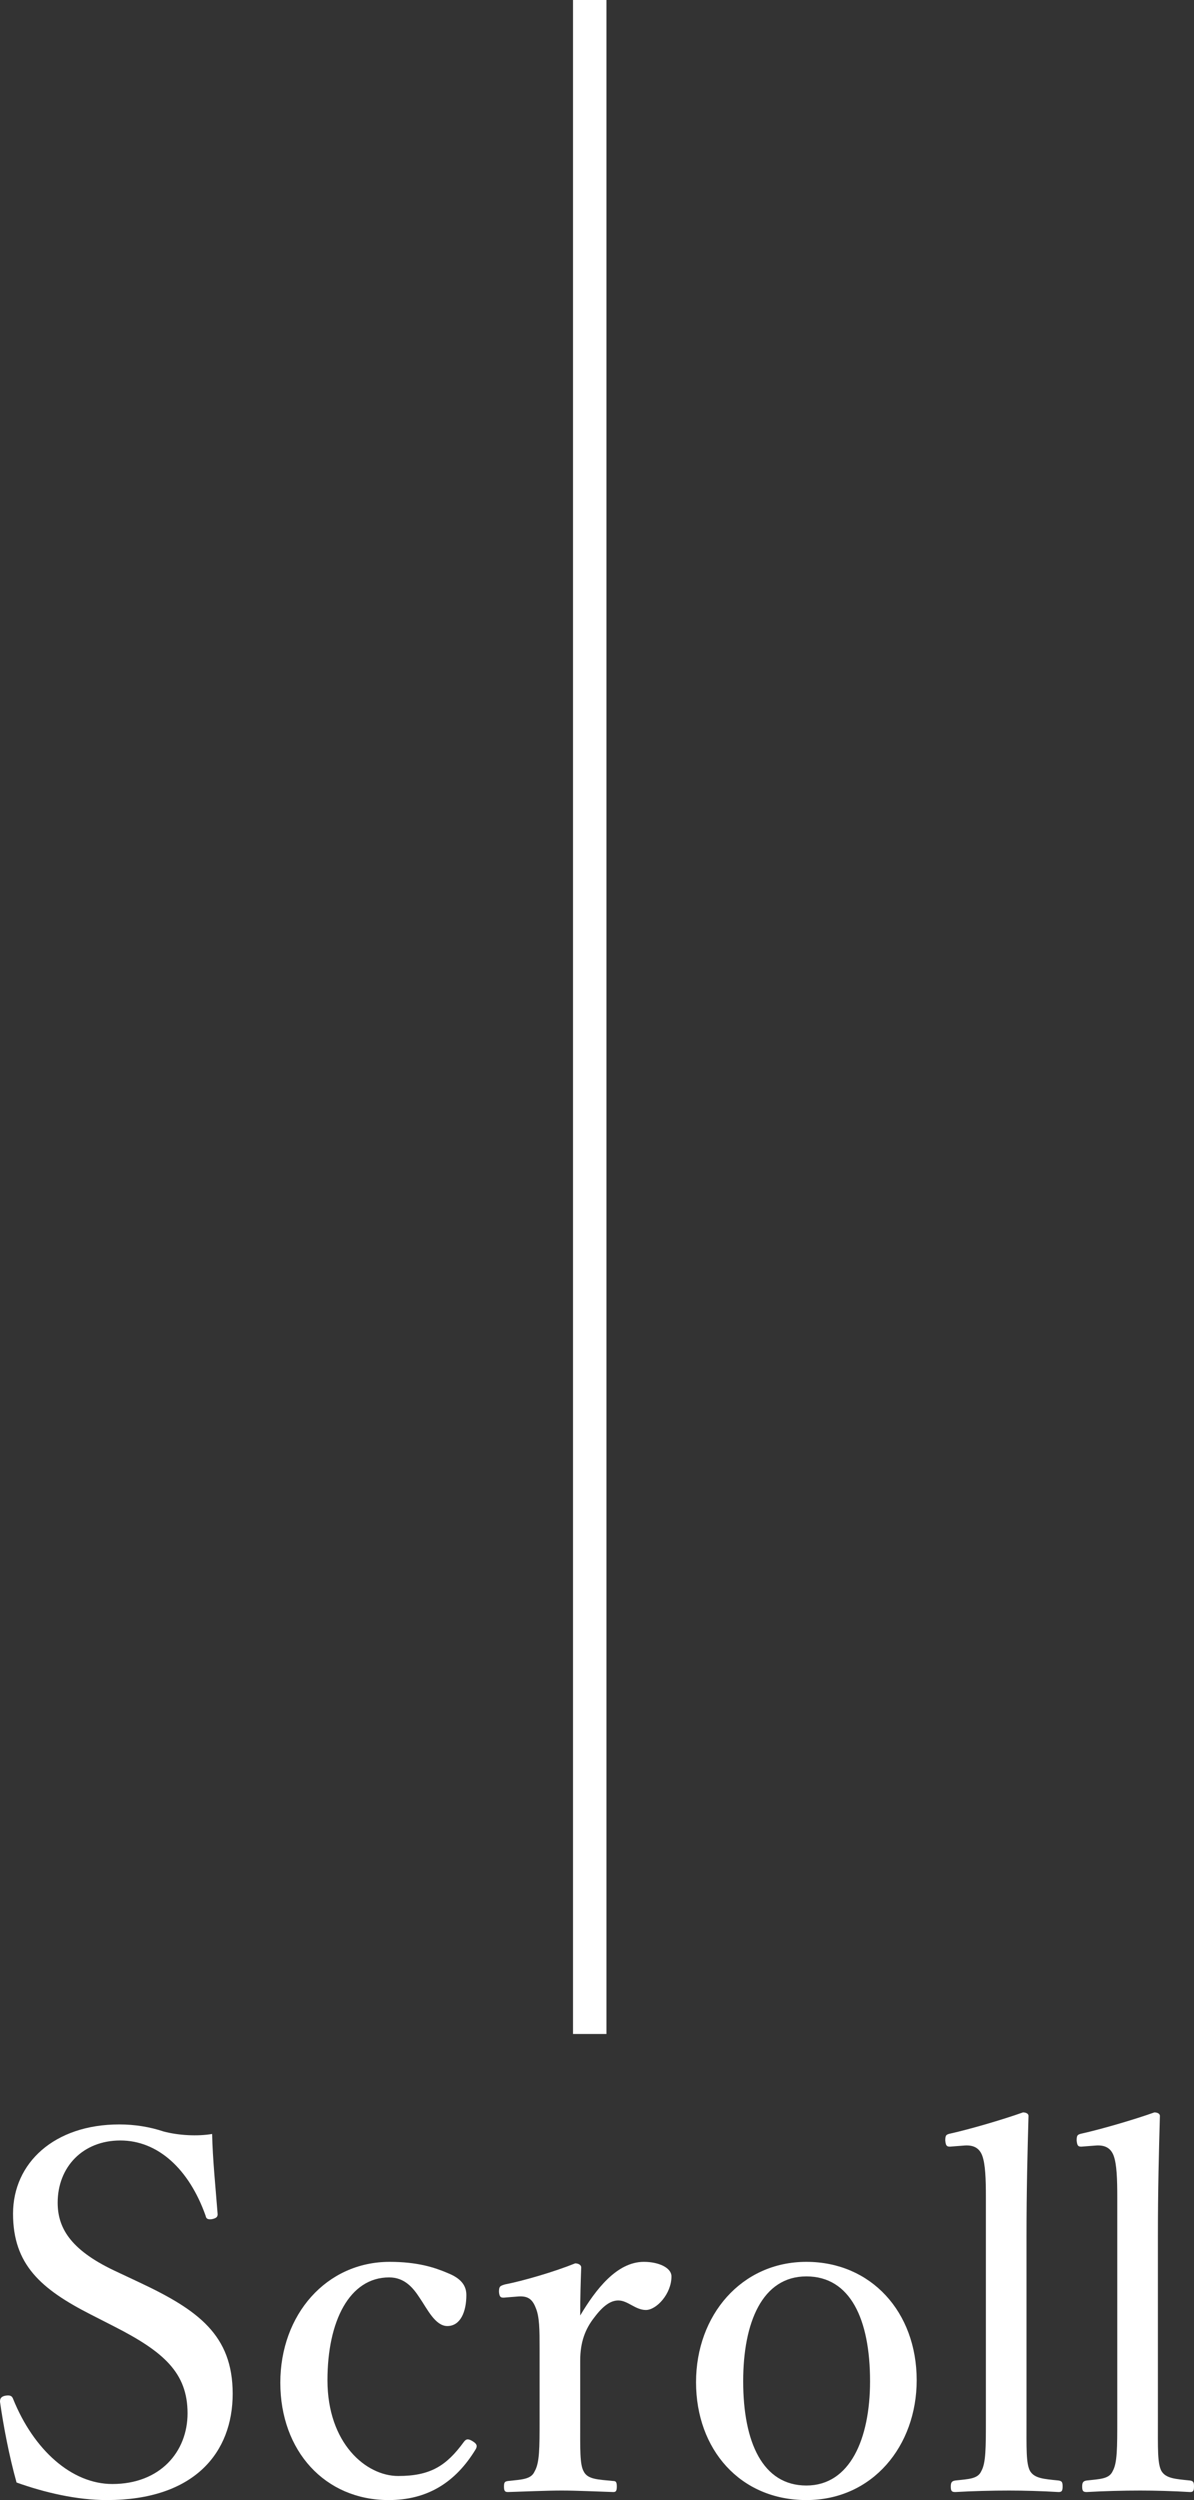
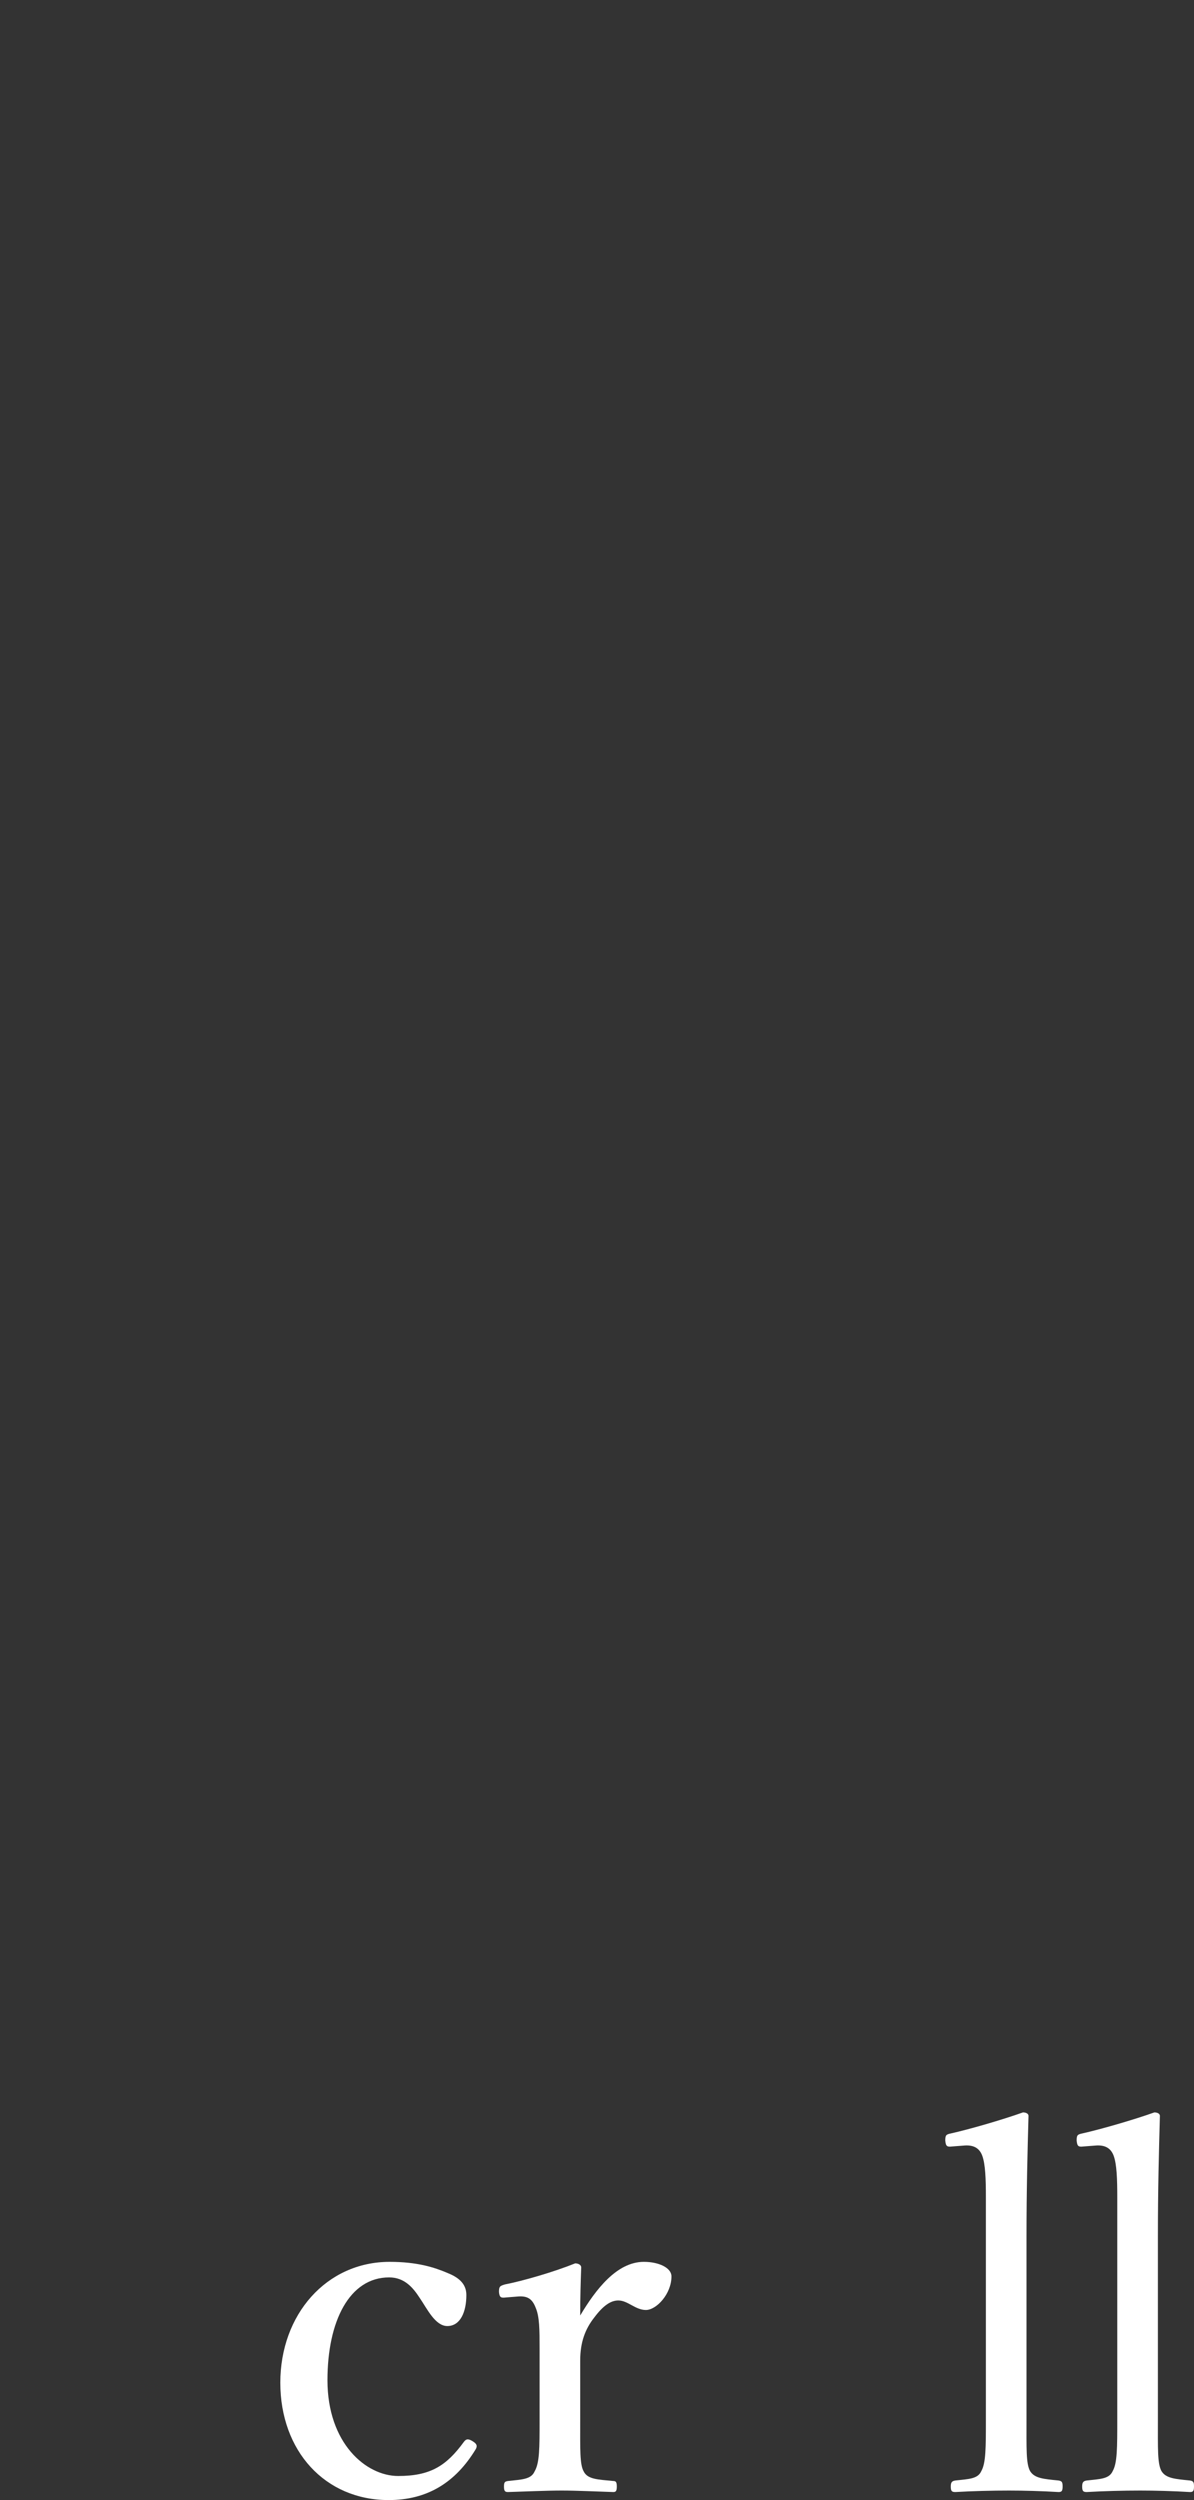
<svg xmlns="http://www.w3.org/2000/svg" id="uuid-88f82c11-dfbb-4d3a-9abf-08a1eb98ebc6" data-name="レイヤー 1" width="71.43" height="149.55" viewBox="0 0 71.43 149.55">
  <rect x="0" y="0" width="71.43" height="149.55" fill="#333333" stroke="none" />
-   <rect x="34.28" width="2" height="121.67" style="fill: #fff; stroke-width: 0px;" />
  <g>
-     <path d="M5.43,138.45c-3-1.53-4.65-3-4.65-6.03s2.46-5.34,6.36-5.34c.93,0,1.83.15,2.64.42.9.24,2.04.3,2.91.15.03,1.5.21,3.24.33,4.8,0,.15-.06.24-.36.3-.27.03-.33-.06-.36-.21-.99-2.79-2.85-4.5-5.1-4.5s-3.75,1.59-3.75,3.72c0,1.47.72,2.79,3.36,4.05l1.53.72c3.51,1.65,5.58,3.15,5.58,6.66s-2.28,6.36-7.53,6.36c-1.8,0-3.72-.45-5.4-1.05-.45-1.62-.78-3.36-.99-4.83,0-.15.03-.3.3-.36.33-.06.42.03.48.18,1.23,3.06,3.51,5.1,5.94,5.1,2.85,0,4.5-1.92,4.5-4.23,0-2.43-1.44-3.69-4.38-5.19l-1.41-.72Z" style="fill: #fff; stroke-width: 0px;" />
    <path d="M26.76,135.96c.6.24,1.14.6,1.14,1.32,0,1.02-.36,1.86-1.14,1.86-.72,0-1.2-1.02-1.65-1.68-.39-.6-.9-1.23-1.83-1.23-2.37,0-3.69,2.61-3.69,6.15,0,3.78,2.31,5.73,4.23,5.73s2.88-.6,3.93-2.04c.15-.21.3-.18.54-.03.24.15.27.27.18.45-1.23,2.04-2.94,3.06-5.22,3.06-3.81,0-6.48-2.94-6.48-7.02s2.76-7.23,6.54-7.23c1.65,0,2.67.33,3.45.66Z" style="fill: #fff; stroke-width: 0px;" />
    <path d="M30.27,137.43c-.27.03-.39.03-.42-.33,0-.33.06-.36.36-.45,1.08-.21,2.94-.75,4.2-1.26.18,0,.36.09.36.24-.03.87-.06,1.74-.06,2.88.93-1.56,2.19-3.21,3.81-3.21.9,0,1.65.36,1.65.87,0,1.05-.9,2.01-1.53,2.01s-1.08-.57-1.65-.57c-.45,0-.9.3-1.44,1.02-.54.69-.84,1.47-.84,2.58v3.54c0,1.77-.03,2.67.21,3.09.24.48.87.48,1.77.57.15,0,.21.06.21.33s-.06.33-.21.33c-.99-.03-2.19-.09-3.09-.09s-2.22.06-3.21.09c-.18,0-.24-.06-.24-.33s.06-.3.24-.33c.81-.09,1.38-.09,1.59-.57.3-.51.3-1.38.3-3.09v-4.29c0-1.08,0-1.89-.24-2.43-.21-.54-.51-.69-1.02-.66l-.75.06Z" style="fill: #fff; stroke-width: 0px;" />
-     <path d="M54.84,142.38c0,3.93-2.64,7.17-6.6,7.17s-6.6-3.03-6.6-7.05,2.73-7.2,6.6-7.2,6.6,3,6.6,7.08ZM44.46,142.44c0,3.66,1.17,6.24,3.78,6.24s3.81-2.79,3.81-6.24c0-3.69-1.17-6.27-3.81-6.27s-3.78,2.76-3.78,6.27Z" style="fill: #fff; stroke-width: 0px;" />
    <path d="M58.98,131.43c0-1.08-.03-1.95-.21-2.46-.18-.51-.57-.66-1.05-.63l-.78.06c-.27.03-.36,0-.39-.36,0-.33.06-.36.33-.42,1.08-.24,3.06-.81,4.32-1.26.15,0,.33.06.33.21-.06,2.13-.12,4.38-.12,7.26v10.86c0,1.8-.03,2.67.21,3.12.27.45.84.48,1.71.57.21.03.24.12.24.36,0,.27-.06.33-.24.33-.99-.06-2.1-.09-2.97-.09-.99,0-2.19.03-3.21.09-.21,0-.27-.06-.27-.33,0-.24.06-.33.27-.36.81-.09,1.35-.09,1.56-.57.27-.48.27-1.38.27-3.12v-13.26Z" style="fill: #fff; stroke-width: 0px;" />
    <path d="M66.84,131.43c0-1.08-.03-1.95-.21-2.46-.18-.51-.57-.66-1.05-.63l-.78.06c-.27.03-.36,0-.39-.36,0-.33.06-.36.33-.42,1.08-.24,3.06-.81,4.32-1.26.15,0,.33.06.33.21-.06,2.13-.12,4.38-.12,7.26v10.86c0,1.8-.03,2.67.21,3.12.27.45.84.48,1.71.57.21.03.24.12.24.36,0,.27-.06.33-.24.33-.99-.06-2.1-.09-2.97-.09-.99,0-2.19.03-3.21.09-.21,0-.27-.06-.27-.33,0-.24.06-.33.27-.36.81-.09,1.35-.09,1.56-.57.27-.48.27-1.38.27-3.12v-13.26Z" style="fill: #fff; stroke-width: 0px;" />
  </g>
</svg>